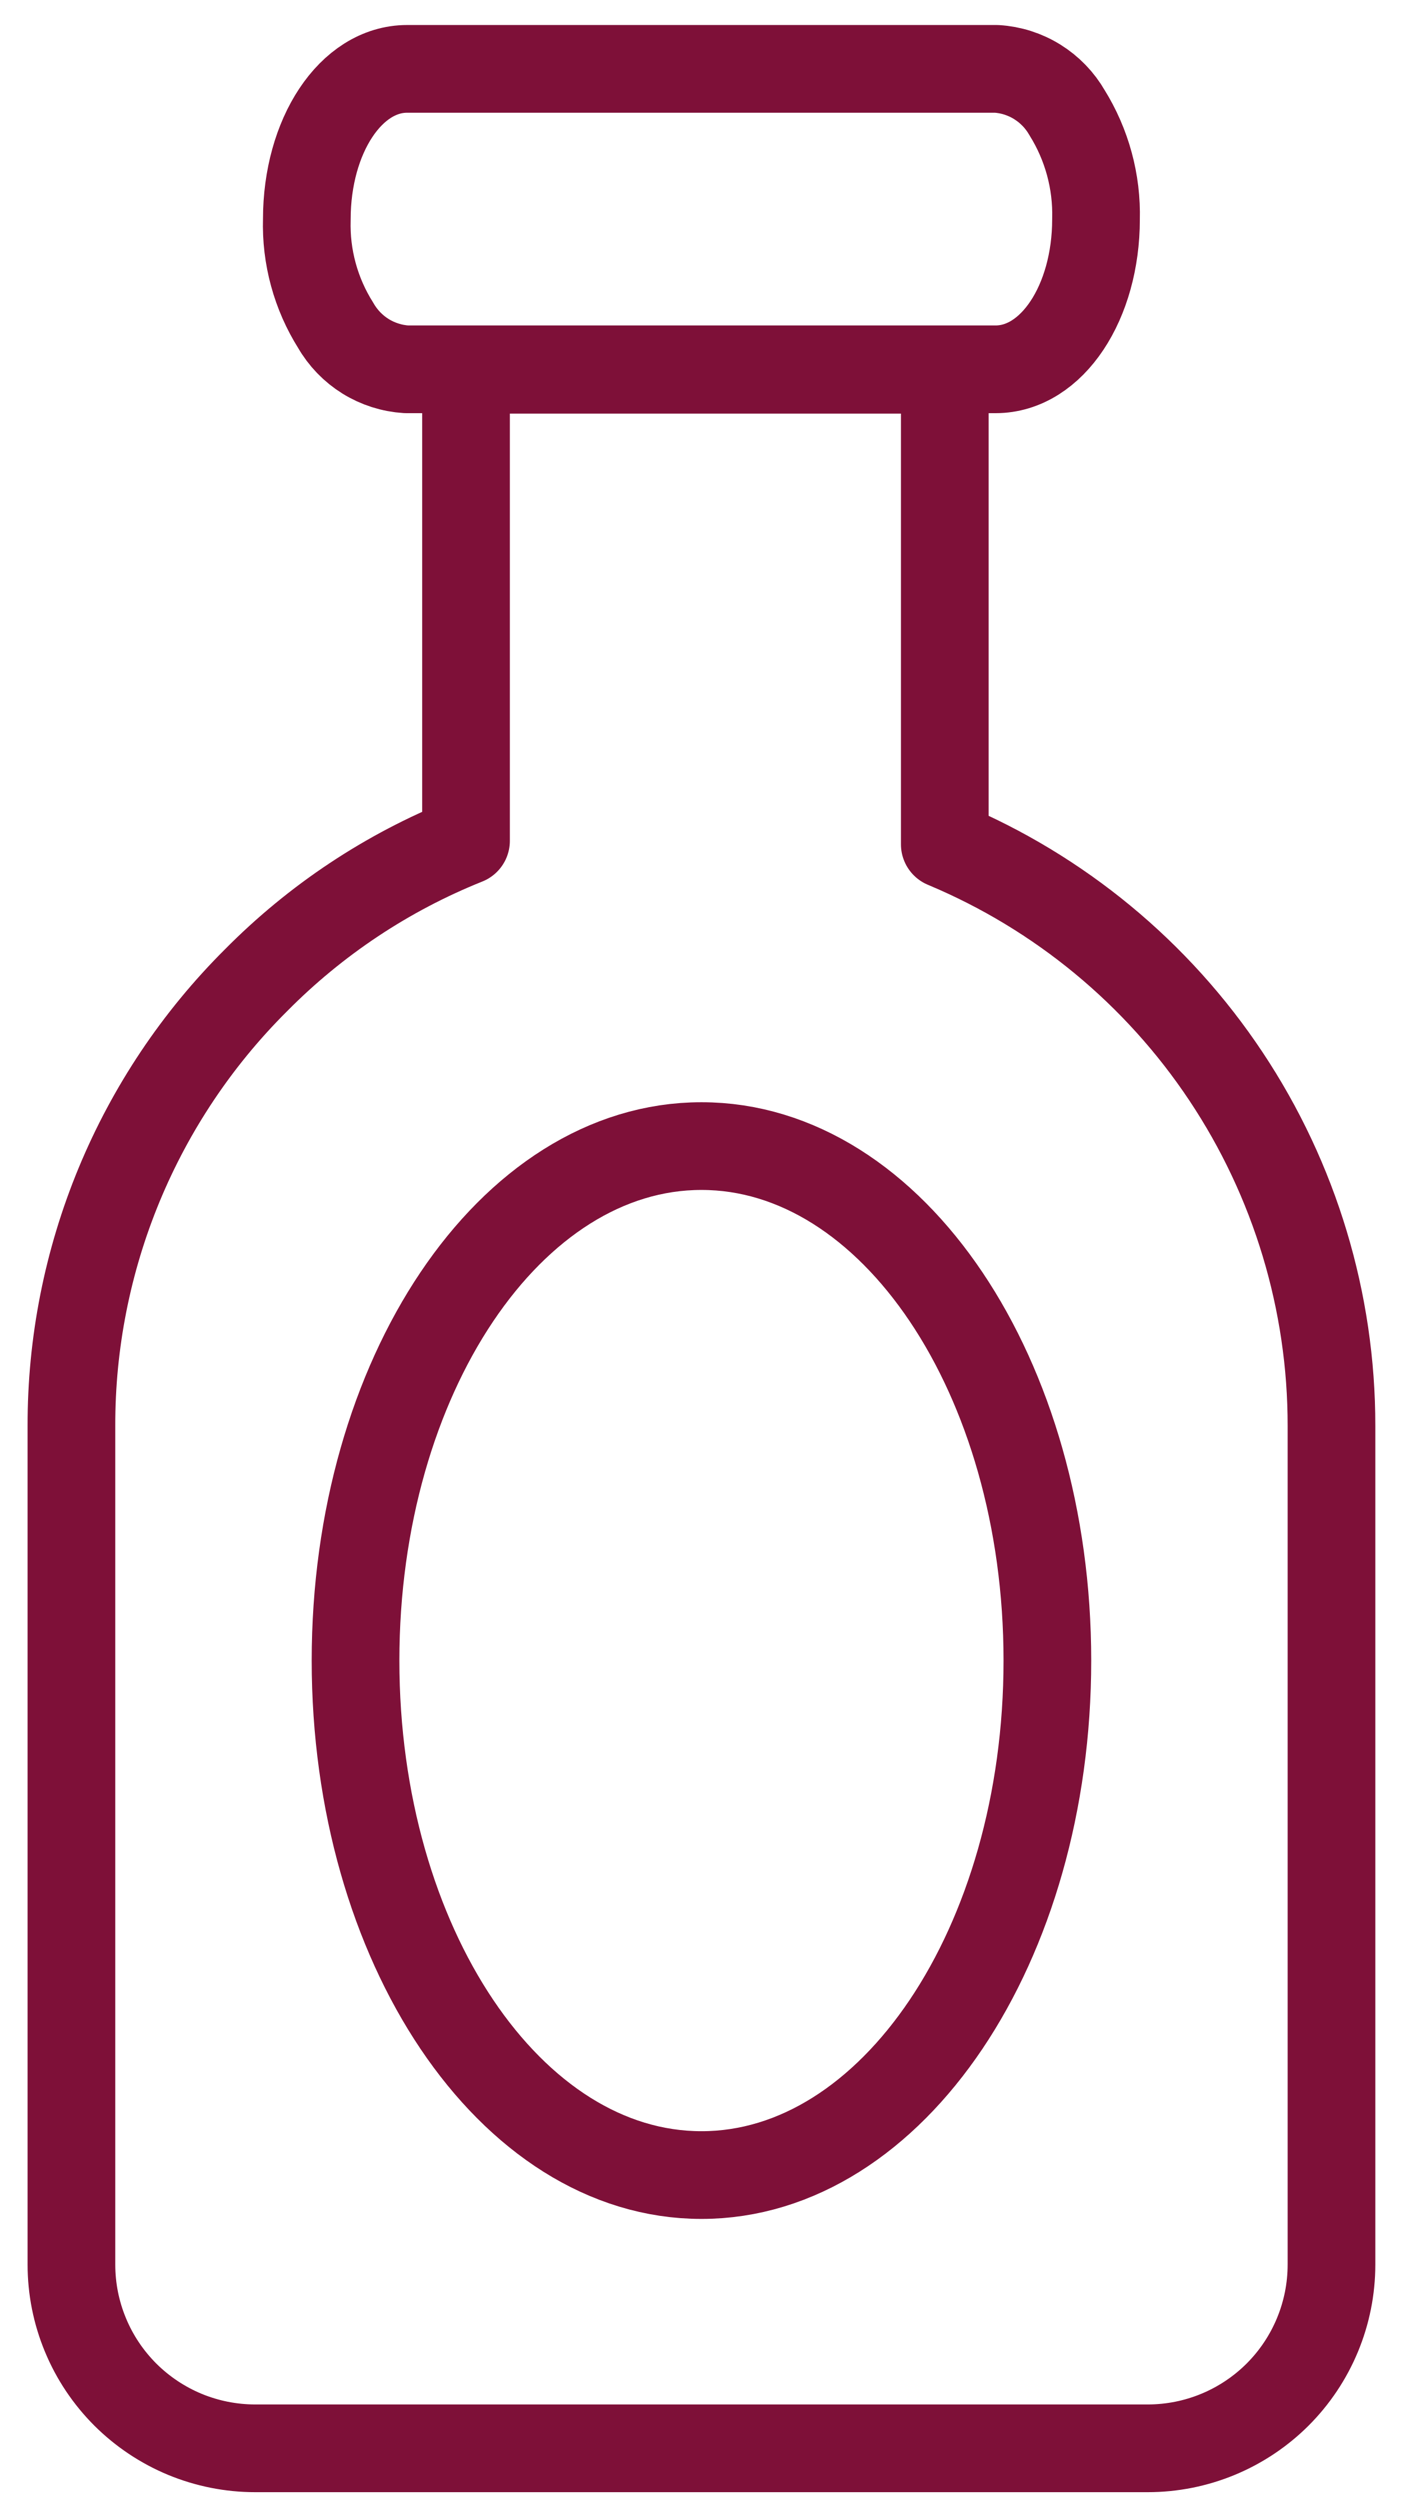
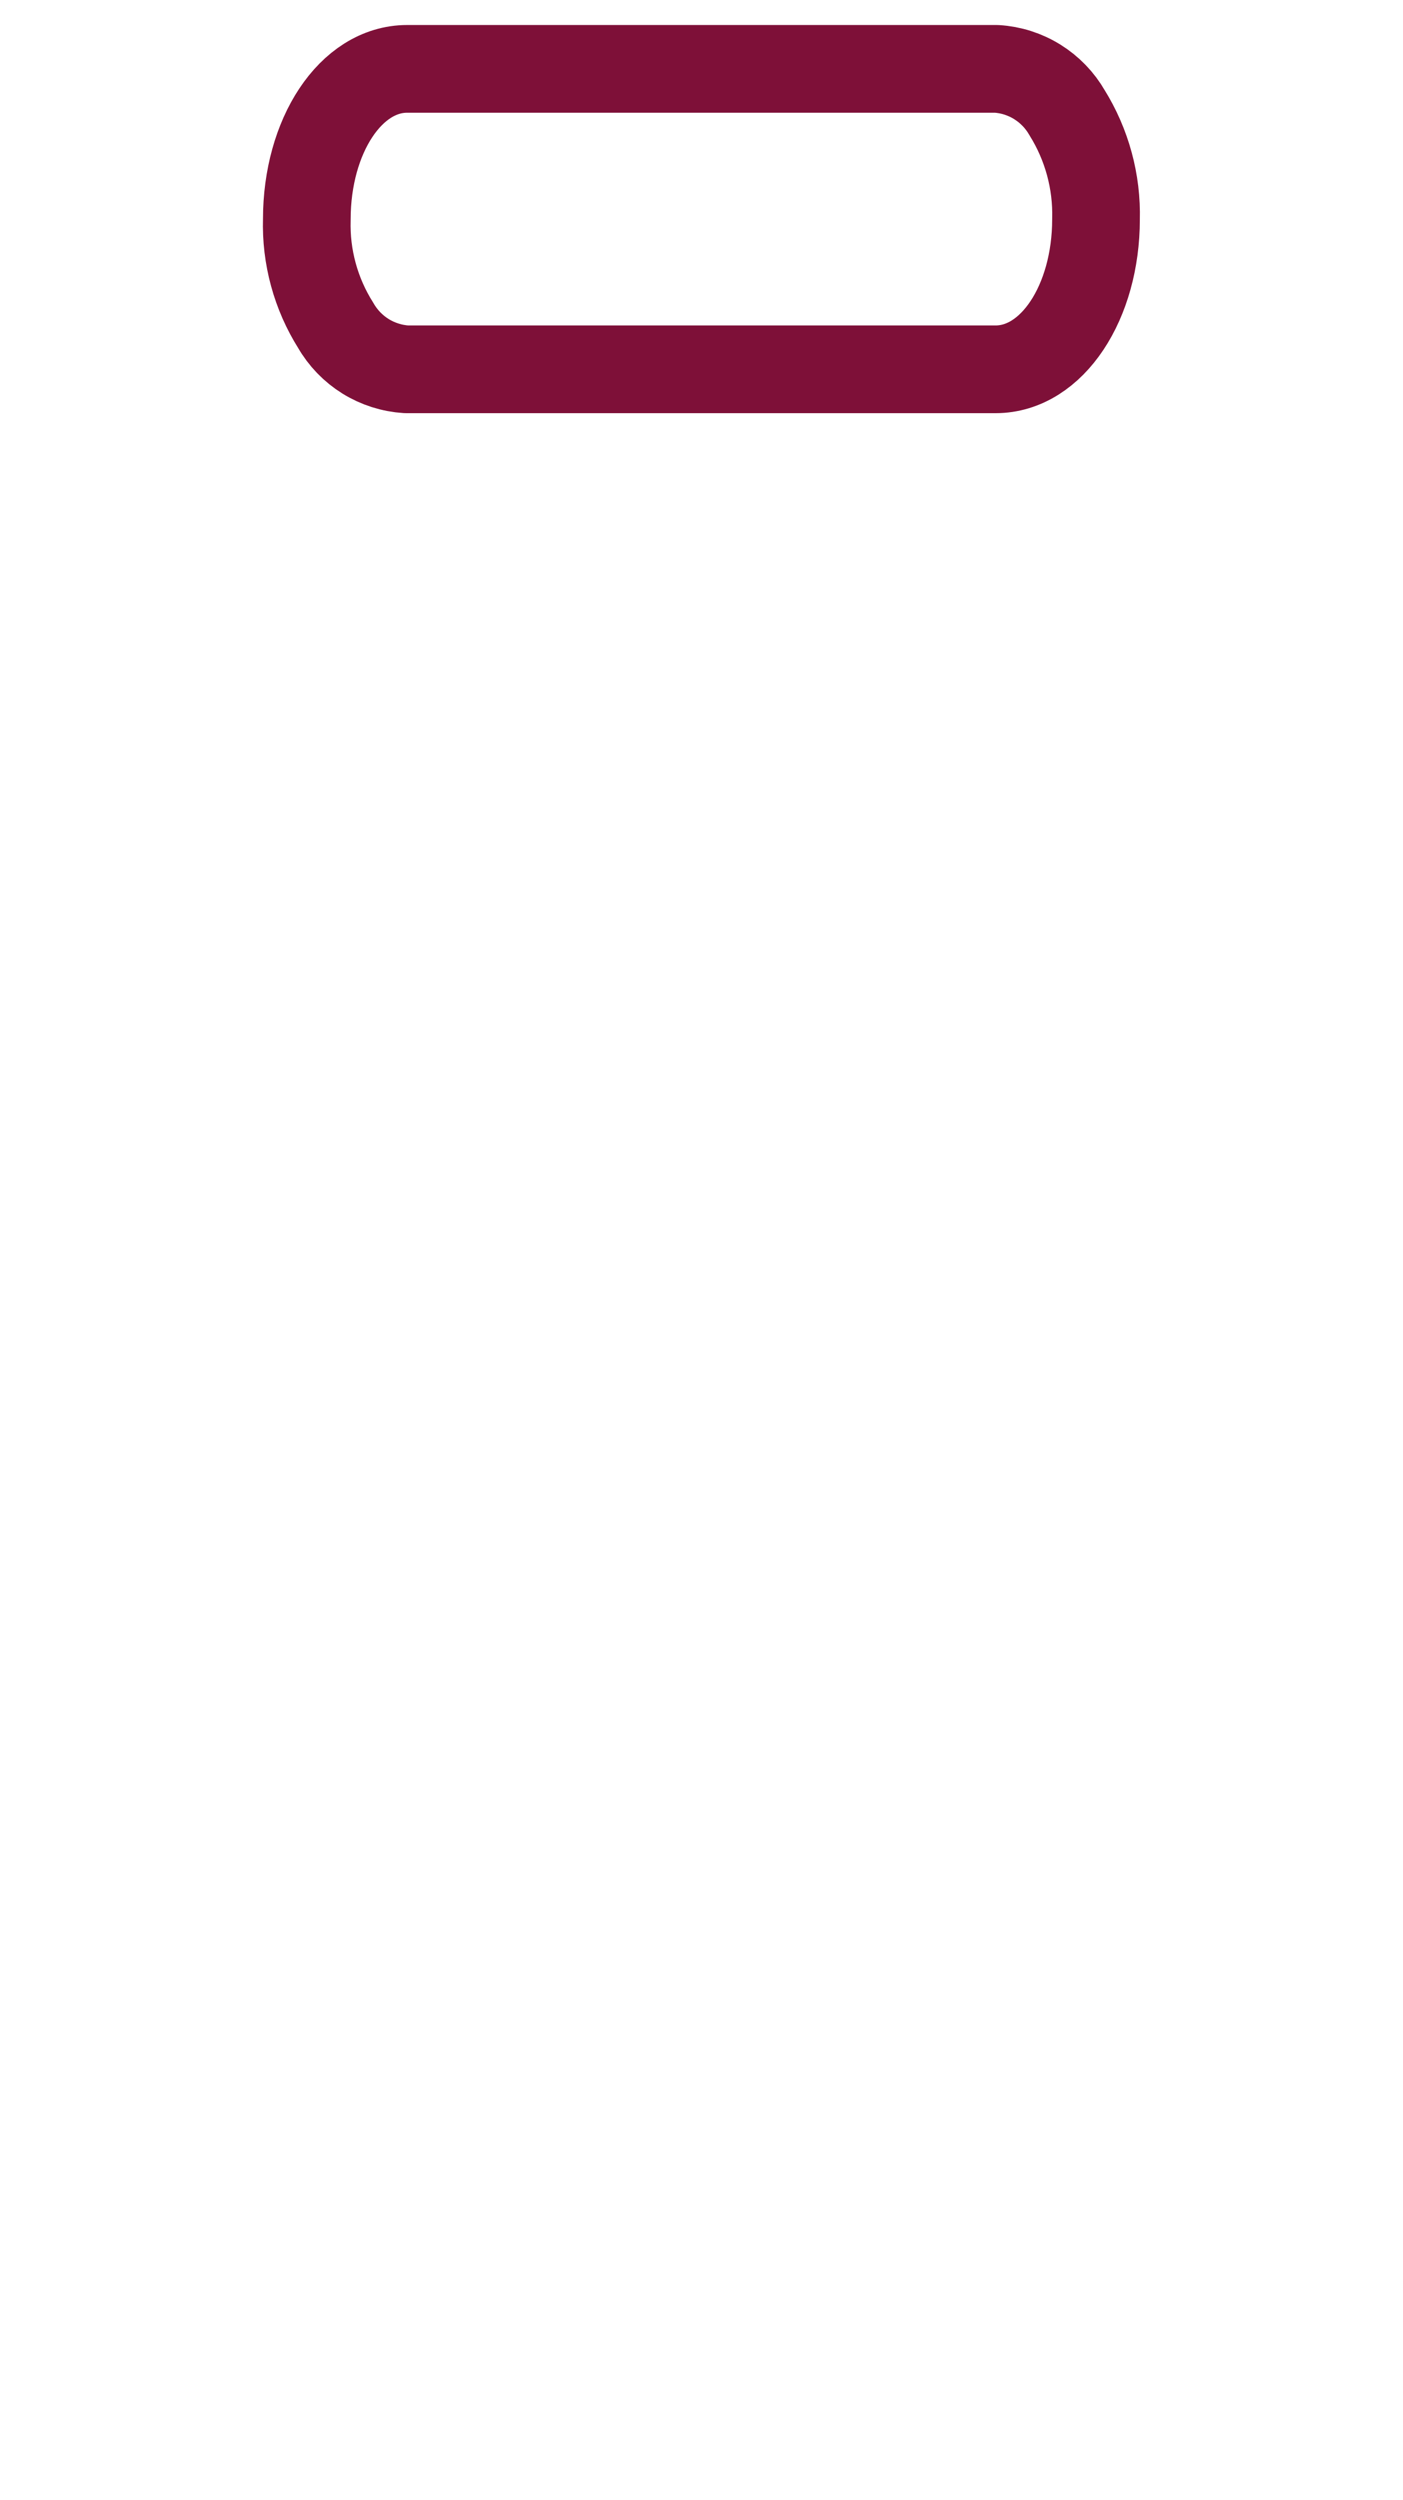
<svg xmlns="http://www.w3.org/2000/svg" width="32" height="57" viewBox="0 0 32 57" fill="none">
-   <path d="M30.369 32.51V51.63C30.369 52.741 29.927 53.807 29.142 54.593C28.356 55.378 27.29 55.82 26.179 55.82H5.819C5.269 55.82 4.724 55.711 4.215 55.501C3.707 55.29 3.245 54.981 2.856 54.593C2.467 54.203 2.158 53.742 1.948 53.233C1.737 52.725 1.629 52.18 1.629 51.63V32.51C1.625 30.622 1.996 28.753 2.718 27.009C3.441 25.265 4.501 23.681 5.839 22.35C7.201 20.973 8.831 19.89 10.629 19.17V8.43H21.549V19.25C24.163 20.343 26.396 22.185 27.965 24.545C29.535 26.905 30.371 29.676 30.369 32.51V32.51Z" stroke="#7E1038" stroke-width="2" stroke-linecap="round" stroke-linejoin="round" />
  <path d="M24.998 5C24.998 6.89 23.998 8.42 22.708 8.42H9.268C8.938 8.399 8.618 8.297 8.337 8.123C8.056 7.948 7.823 7.707 7.658 7.42C7.202 6.697 6.972 5.854 6.998 5C6.998 3.1 7.998 1.57 9.288 1.57H22.728C23.058 1.59 23.378 1.692 23.659 1.867C23.94 2.042 24.173 2.283 24.338 2.57C24.791 3.298 25.021 4.143 24.998 5V5Z" stroke="#7E1038" stroke-width="2" stroke-linecap="round" stroke-linejoin="round" />
-   <path d="M15.999 49.59C20.357 49.59 23.889 44.338 23.889 37.86C23.889 31.382 20.357 26.13 15.999 26.13C11.642 26.13 8.109 31.382 8.109 37.86C8.109 44.338 11.642 49.59 15.999 49.59Z" stroke="#7E1038" stroke-width="2" stroke-linecap="round" stroke-linejoin="round" />
</svg>